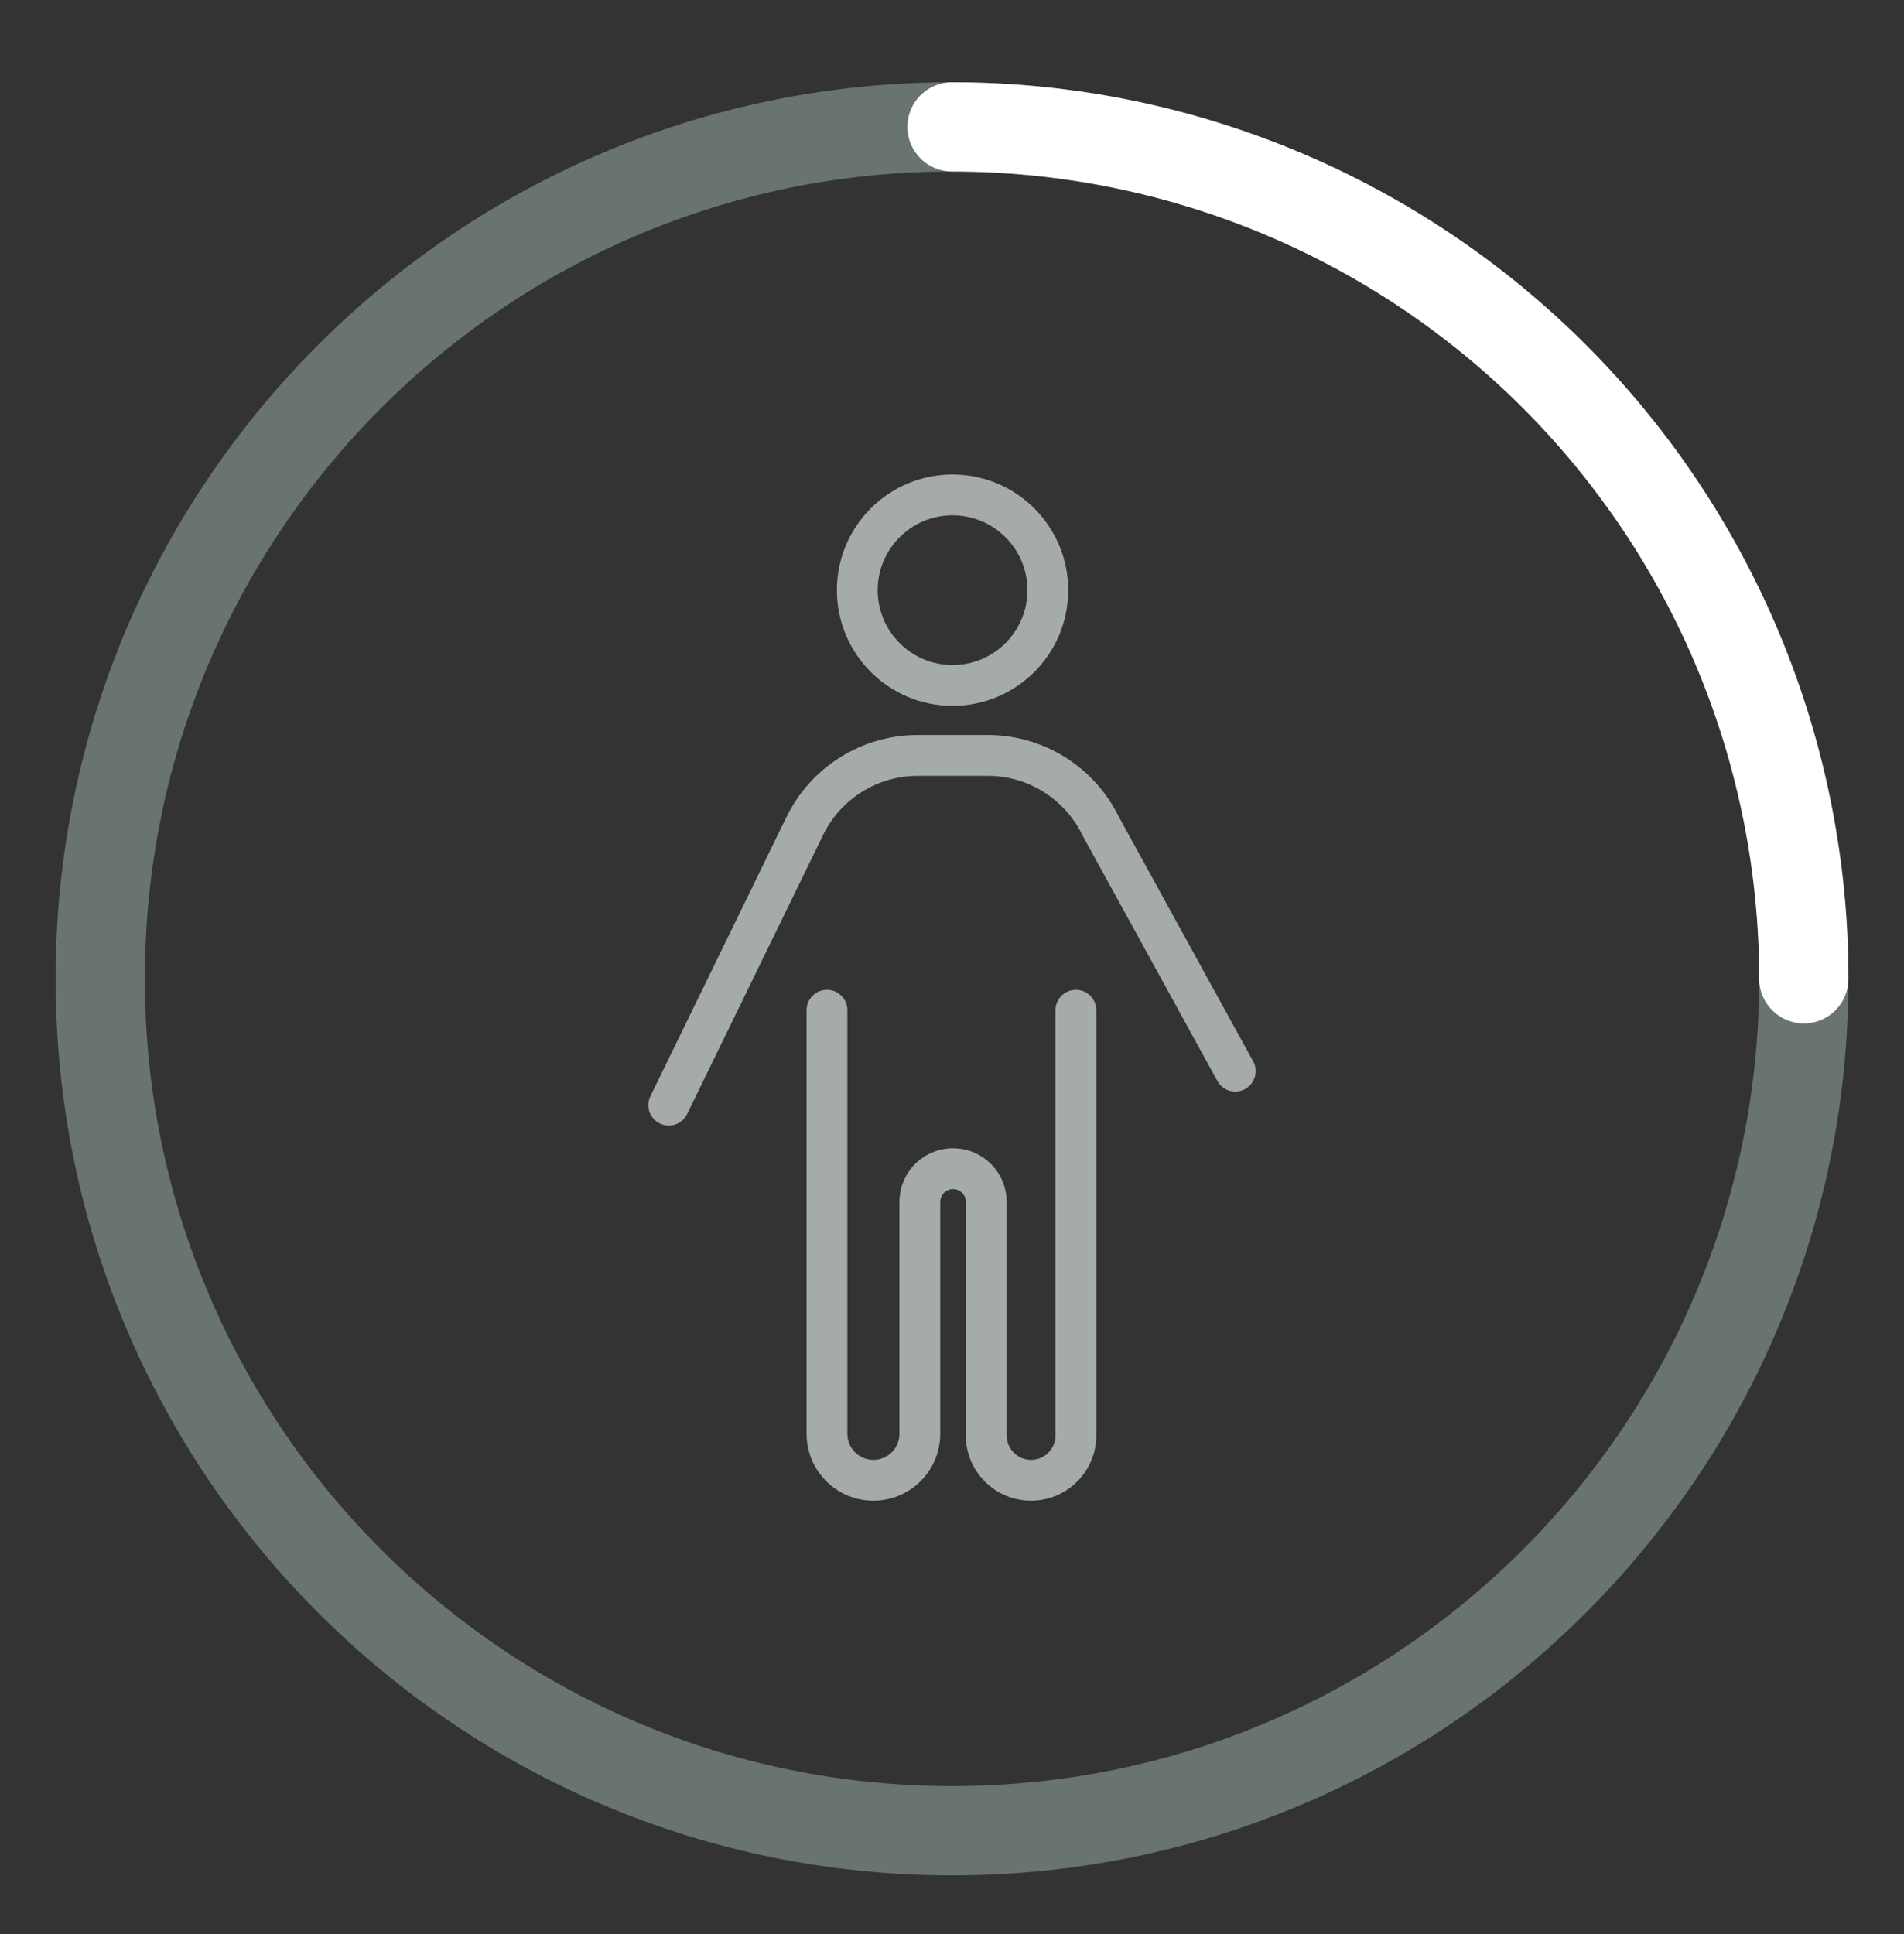
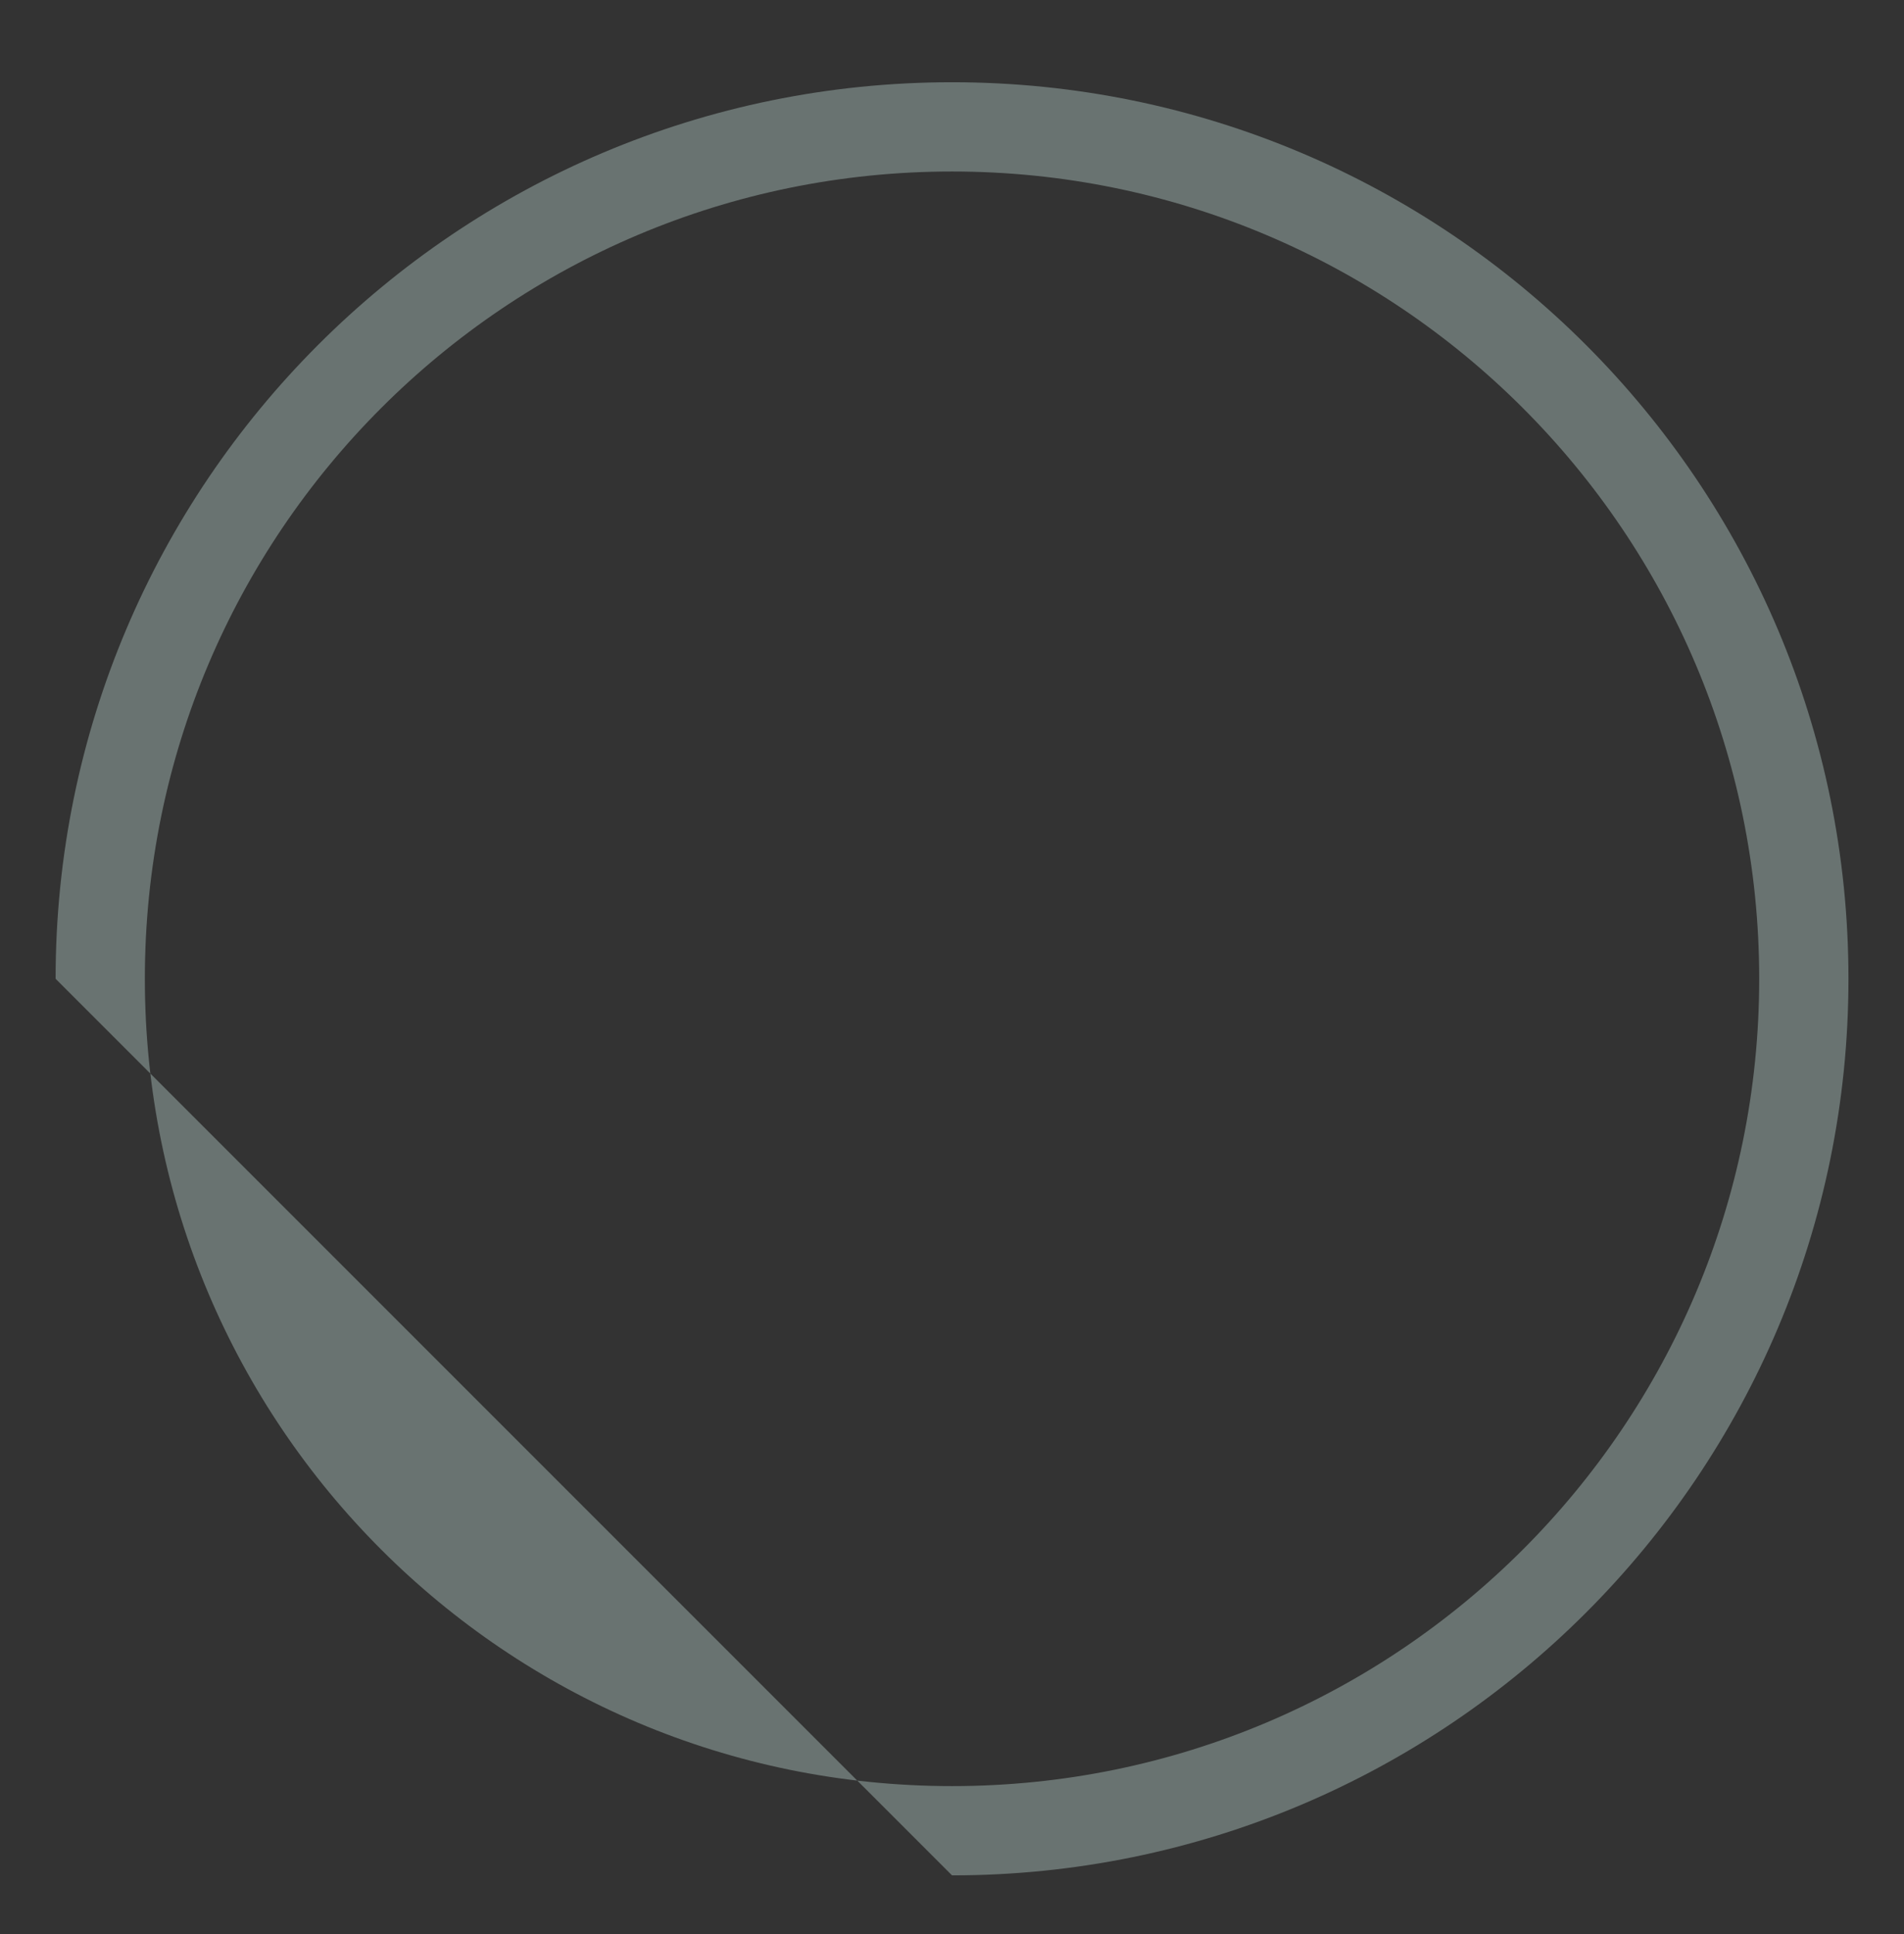
<svg xmlns="http://www.w3.org/2000/svg" width="64" height="65" viewBox="0 0 64 65" fill="none">
  <rect x="0" y="0" width="64" height="65" fill="#333333" stroke="none" />
-   <path fill-rule="evenodd" clip-rule="evenodd" d="M32.001 5.764C17.016 5.764 4.869 17.911 4.869 32.896C4.869 47.881 17.016 60.028 32.001 60.028C46.986 60.028 59.133 47.881 59.133 32.896C59.133 17.911 46.986 5.764 32.001 5.764ZM1.869 32.896C1.869 16.254 15.359 2.764 32.001 2.764C48.642 2.764 62.133 16.254 62.133 32.896C62.133 49.538 48.642 63.028 32.001 63.028C15.359 63.028 1.869 49.538 1.869 32.896Z" fill="#697371" />
-   <path fill-rule="evenodd" clip-rule="evenodd" d="M30.501 4.264C30.501 3.435 31.173 2.764 32.001 2.764C35.958 2.764 39.876 3.543 43.532 5.057C47.188 6.572 50.51 8.791 53.308 11.589C56.106 14.387 58.325 17.709 59.84 21.365C61.354 25.021 62.133 28.939 62.133 32.896C62.133 33.724 61.462 34.396 60.633 34.396C59.805 34.396 59.133 33.724 59.133 32.896C59.133 29.333 58.431 25.805 57.068 22.513C55.704 19.221 53.706 16.23 51.186 13.71C48.667 11.191 45.676 9.193 42.384 7.829C39.092 6.465 35.564 5.764 32.001 5.764C31.173 5.764 30.501 5.092 30.501 4.264Z" fill="white" />
-   <path fill-rule="evenodd" clip-rule="evenodd" d="M32.018 17.318C30.629 17.318 29.502 18.445 29.502 19.834C29.502 21.224 30.629 22.35 32.018 22.35C33.408 22.35 34.535 21.224 34.535 19.834C34.535 18.445 33.408 17.318 32.018 17.318ZM28.131 19.834C28.131 17.687 29.871 15.947 32.018 15.947C34.166 15.947 35.906 17.687 35.906 19.834C35.906 21.981 34.166 23.722 32.018 23.722C29.871 23.722 28.131 21.981 28.131 19.834ZM30.846 26.075C29.494 26.075 28.26 26.846 27.668 28.061L23.095 37.443C22.929 37.784 22.519 37.925 22.178 37.759C21.838 37.593 21.696 37.183 21.862 36.843L26.435 27.46C27.257 25.773 28.969 24.703 30.846 24.703H33.202C35.079 24.703 36.791 25.774 37.613 27.461L42.123 35.67C42.305 36.002 42.184 36.419 41.852 36.601C41.52 36.783 41.103 36.662 40.921 36.33L36.394 28.09L36.386 28.074C35.796 26.852 34.559 26.075 33.202 26.075H30.846ZM27.797 33.266C28.176 33.266 28.483 33.573 28.483 33.952V48.189C28.483 48.672 28.875 49.064 29.358 49.064C29.841 49.064 30.233 48.672 30.233 48.189V40.394C30.233 39.398 31.04 38.592 32.035 38.592C33.03 38.592 33.837 39.398 33.837 40.394V48.243C33.837 48.696 34.204 49.064 34.657 49.064C35.111 49.064 35.478 48.696 35.478 48.243V33.952C35.478 33.573 35.785 33.266 36.164 33.266C36.543 33.266 36.85 33.573 36.85 33.952V48.243C36.85 49.454 35.868 50.435 34.657 50.435C33.447 50.435 32.465 49.454 32.465 48.243V40.394C32.465 40.156 32.273 39.963 32.035 39.963C31.797 39.963 31.605 40.156 31.605 40.394V48.189C31.605 49.429 30.599 50.435 29.358 50.435C28.117 50.435 27.112 49.429 27.112 48.189V33.952C27.112 33.573 27.419 33.266 27.797 33.266Z" fill="#A5ABA9" />
+   <path fill-rule="evenodd" clip-rule="evenodd" d="M32.001 5.764C17.016 5.764 4.869 17.911 4.869 32.896C4.869 47.881 17.016 60.028 32.001 60.028C46.986 60.028 59.133 47.881 59.133 32.896C59.133 17.911 46.986 5.764 32.001 5.764ZM1.869 32.896C1.869 16.254 15.359 2.764 32.001 2.764C48.642 2.764 62.133 16.254 62.133 32.896C62.133 49.538 48.642 63.028 32.001 63.028Z" fill="#697371" />
</svg>